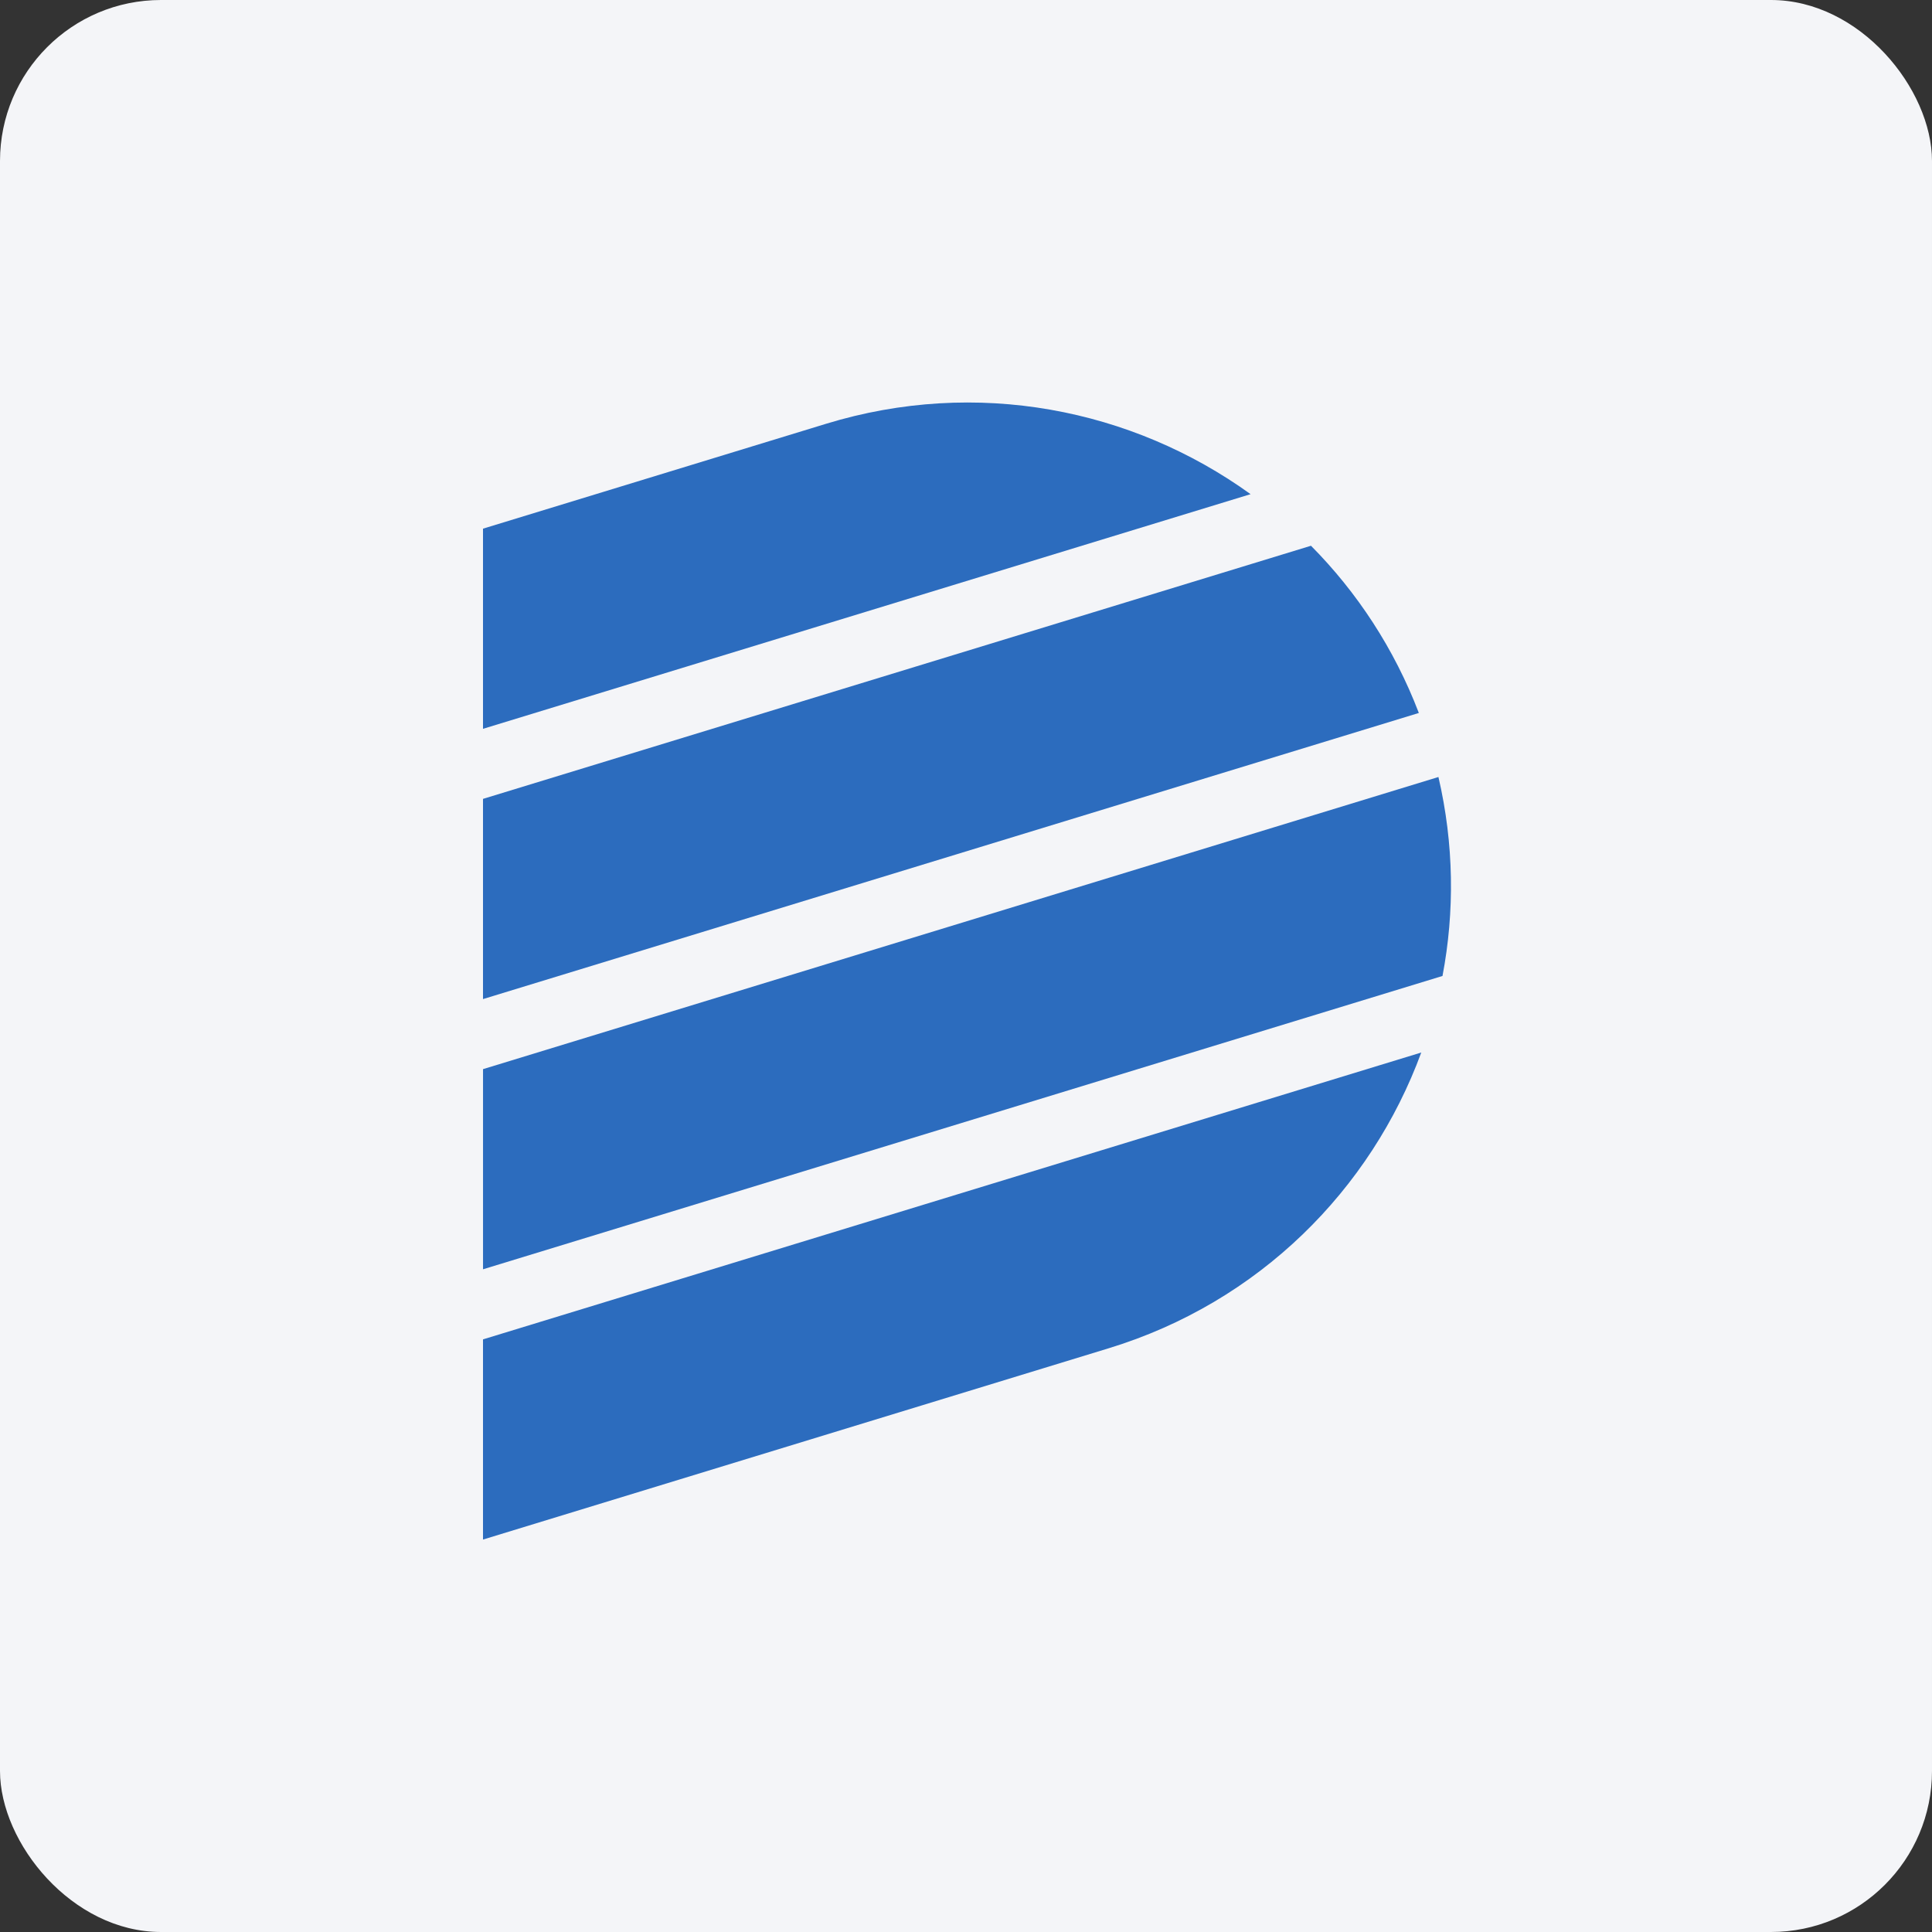
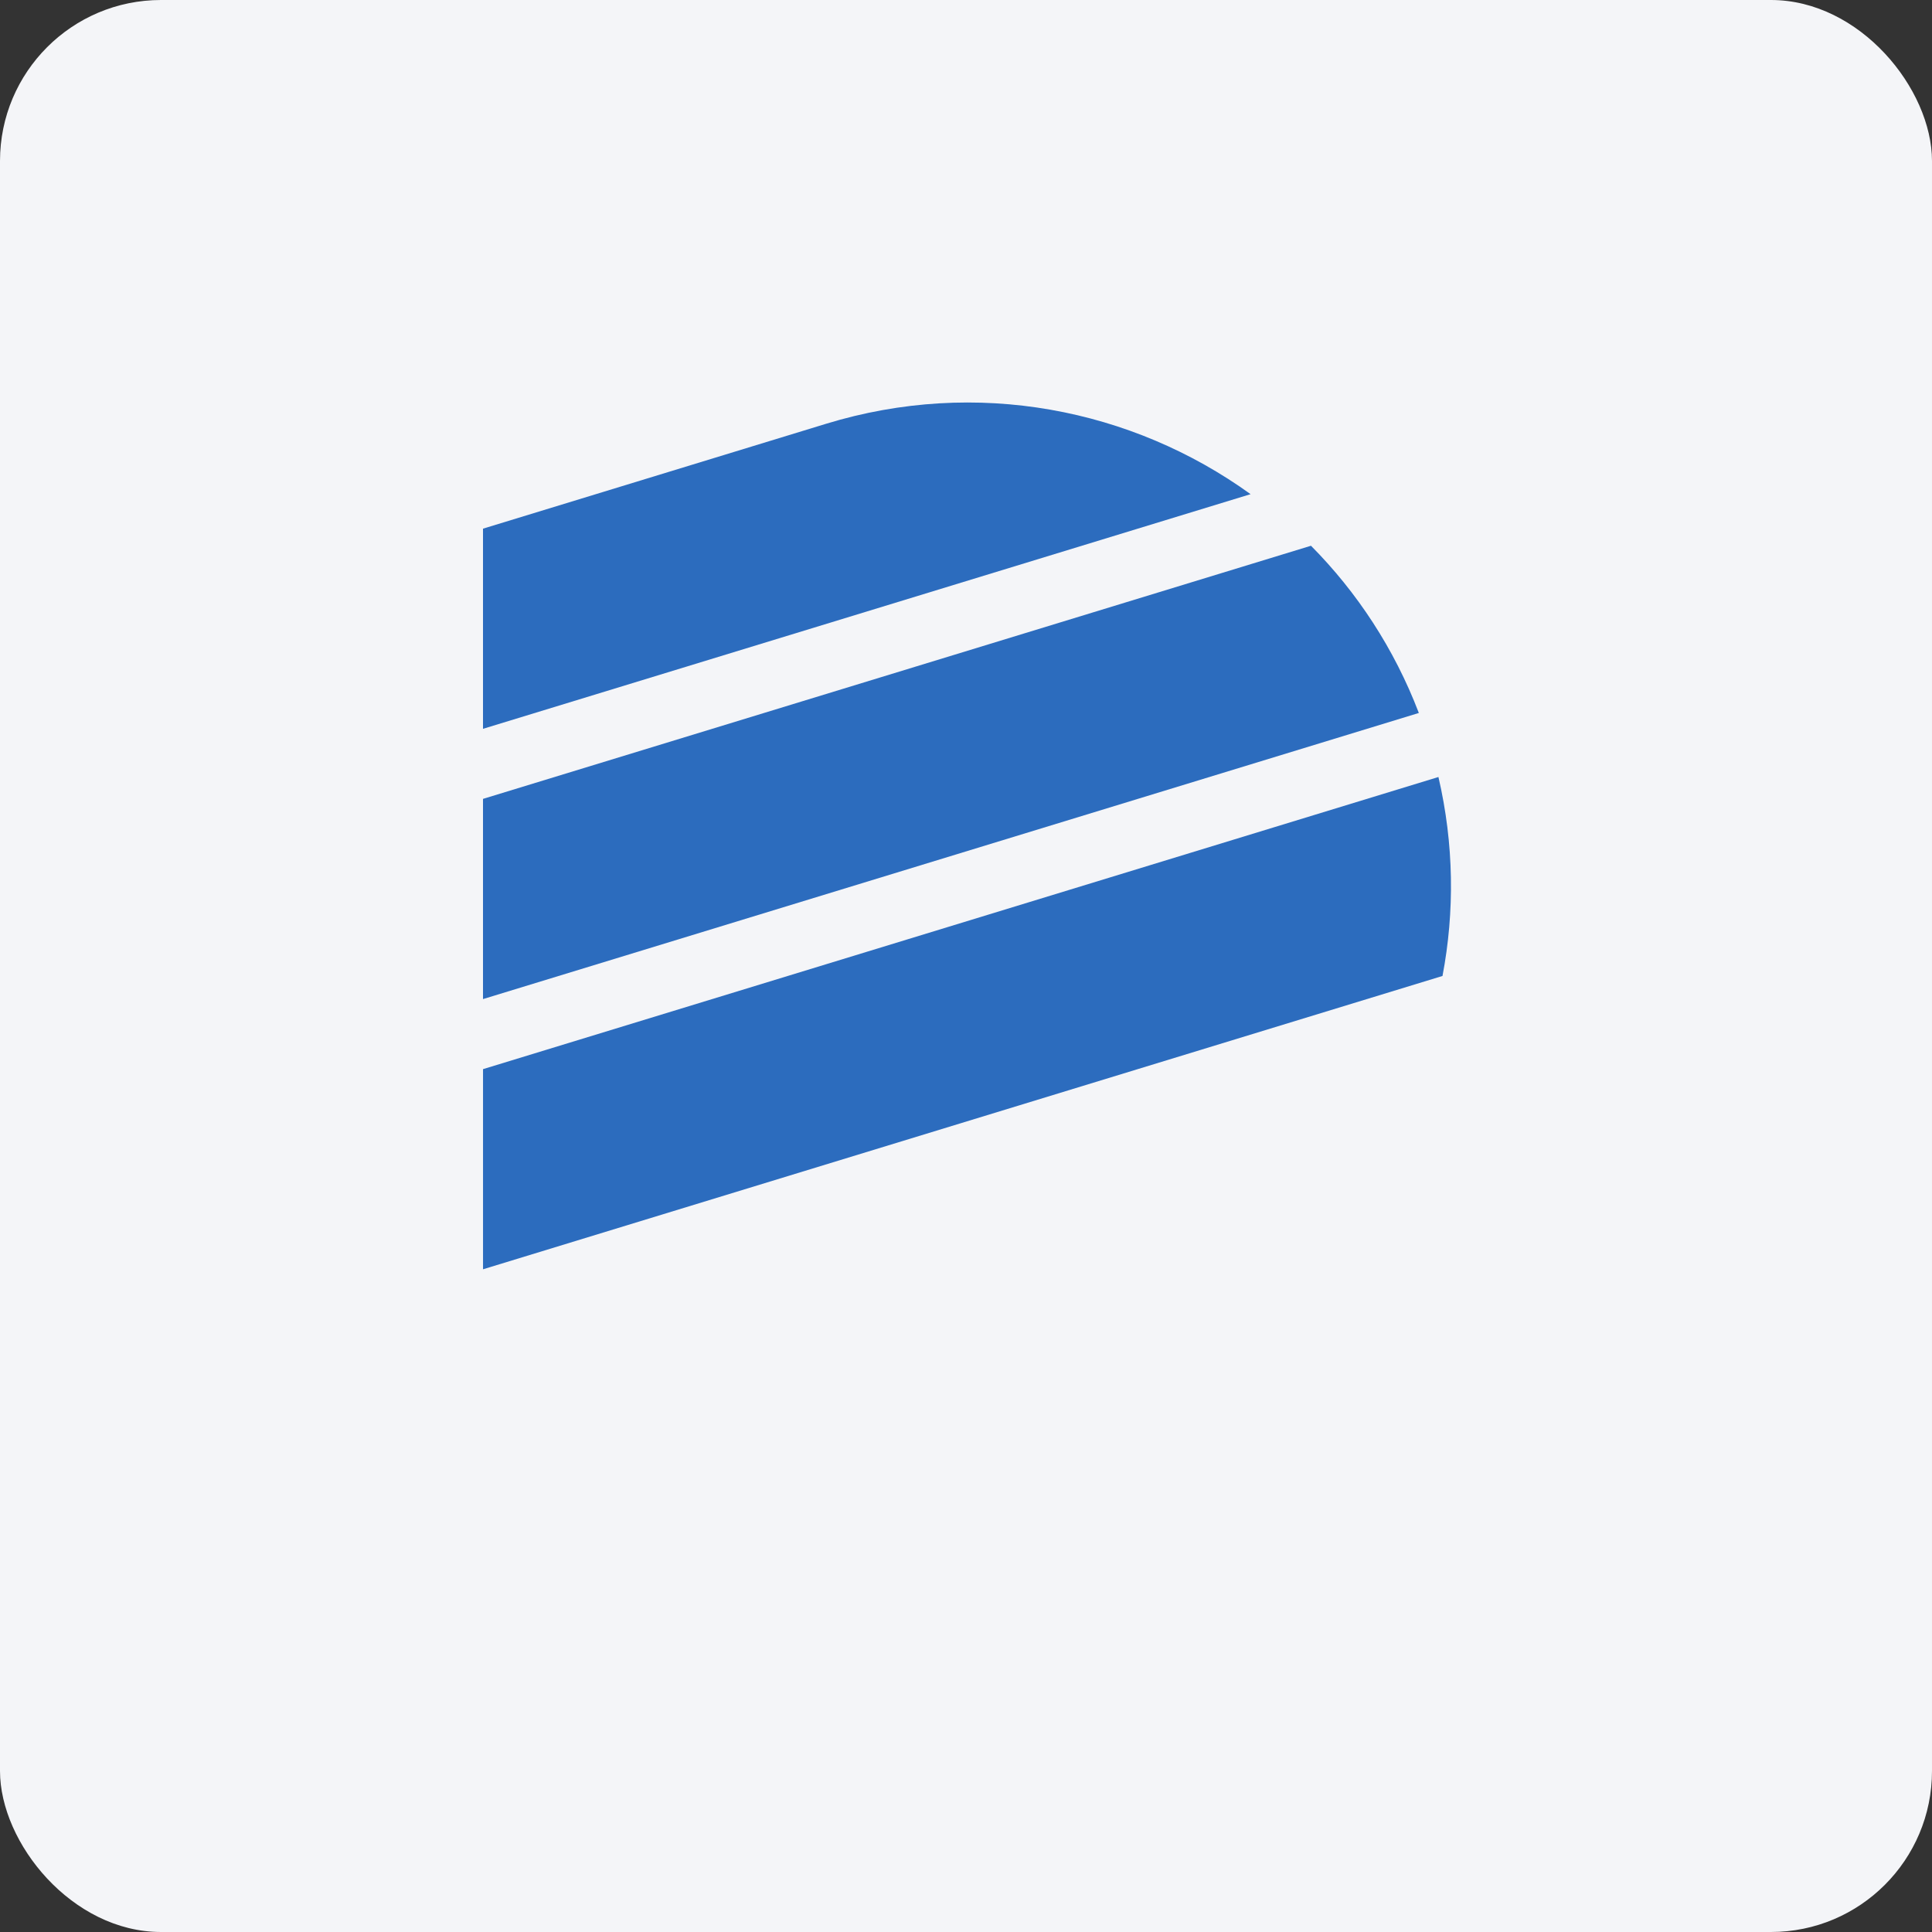
<svg xmlns="http://www.w3.org/2000/svg" width="96" height="96" viewBox="0 0 96 96" fill="none">
  <rect x="0" y="0" width="96" height="96" fill="#333333" stroke="none" />
  <rect width="96" height="96" rx="8" fill="#F4F5F8" />
  <path d="M62.141 24.555C56.257 20.311 48.525 18.771 41.052 21.056L24 26.269V36.215L62.141 24.555Z" fill="#2C6CBE" />
  <path d="M70.501 35.427C69.279 32.228 67.43 29.425 65.142 27.118L24 39.696V49.644L70.501 35.427Z" fill="#2C6CBE" />
  <path d="M71.677 48.495C72.285 45.301 72.25 41.945 71.475 38.609L24.001 53.125V63.07L71.677 48.495Z" fill="#2C6CBE" />
-   <path d="M55.096 66.993C62.569 64.708 68.119 59.108 70.622 52.299L24 66.553V76.5L55.096 66.993Z" fill="#2C6CBE" />
</svg>